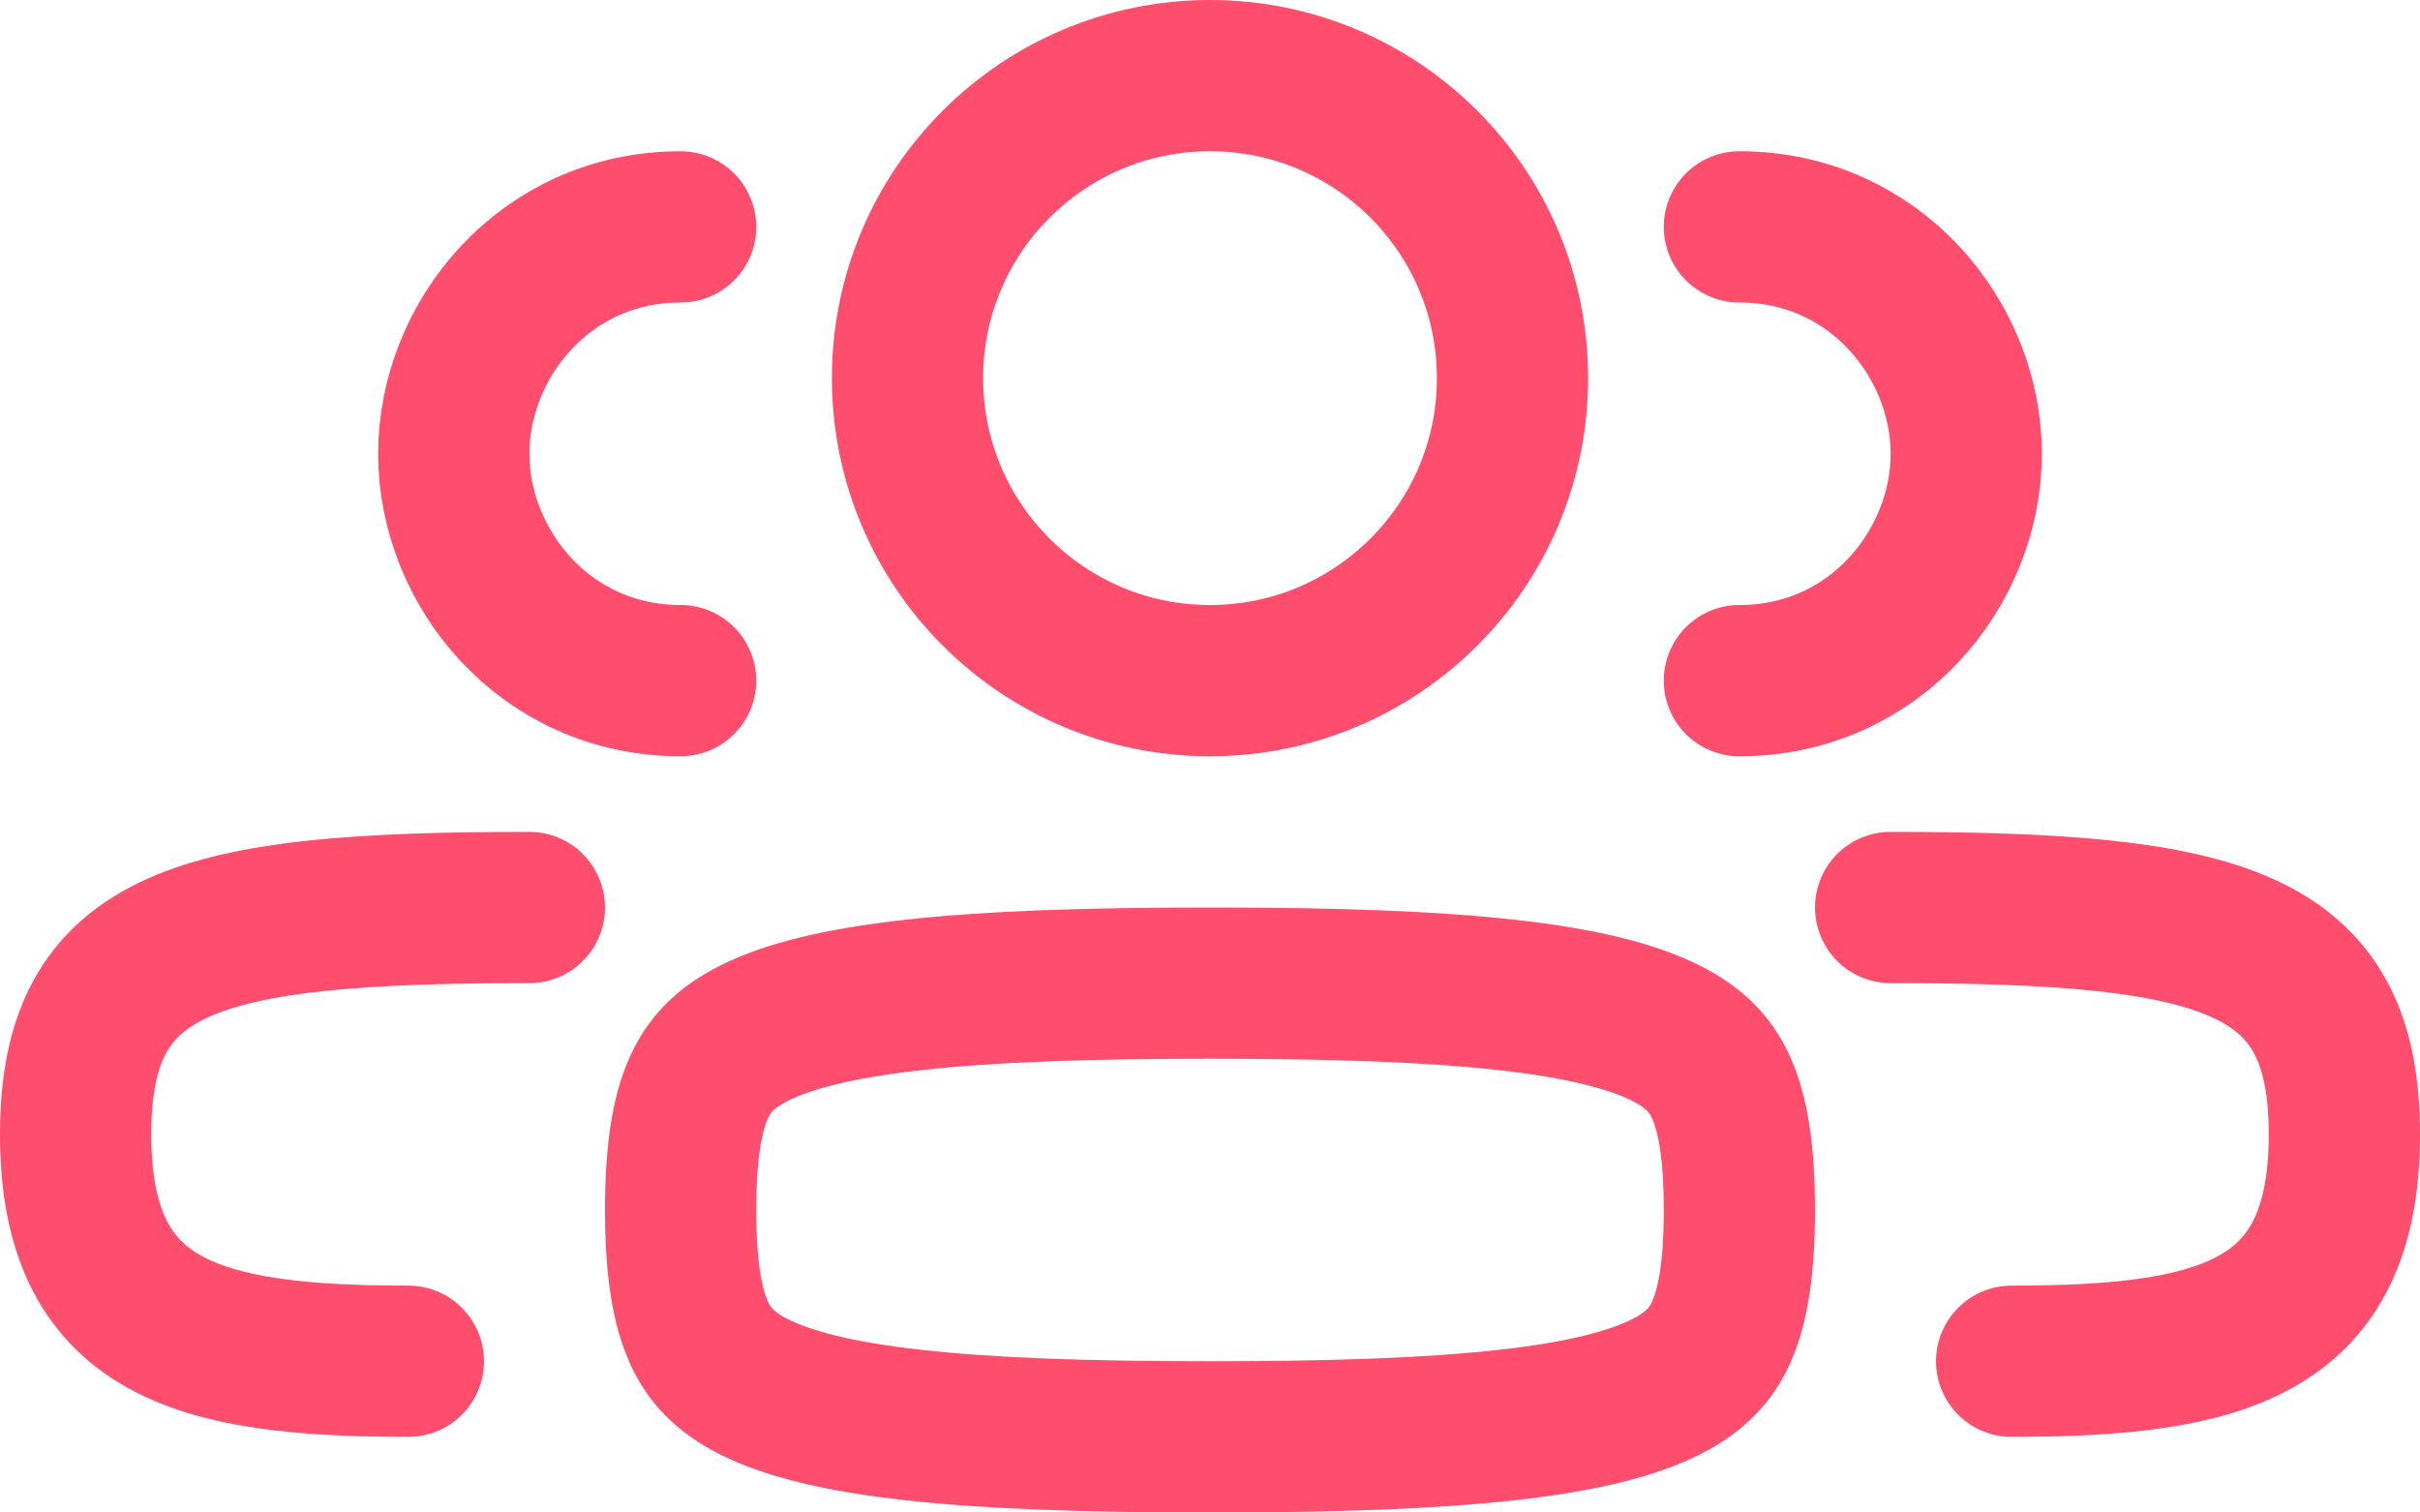
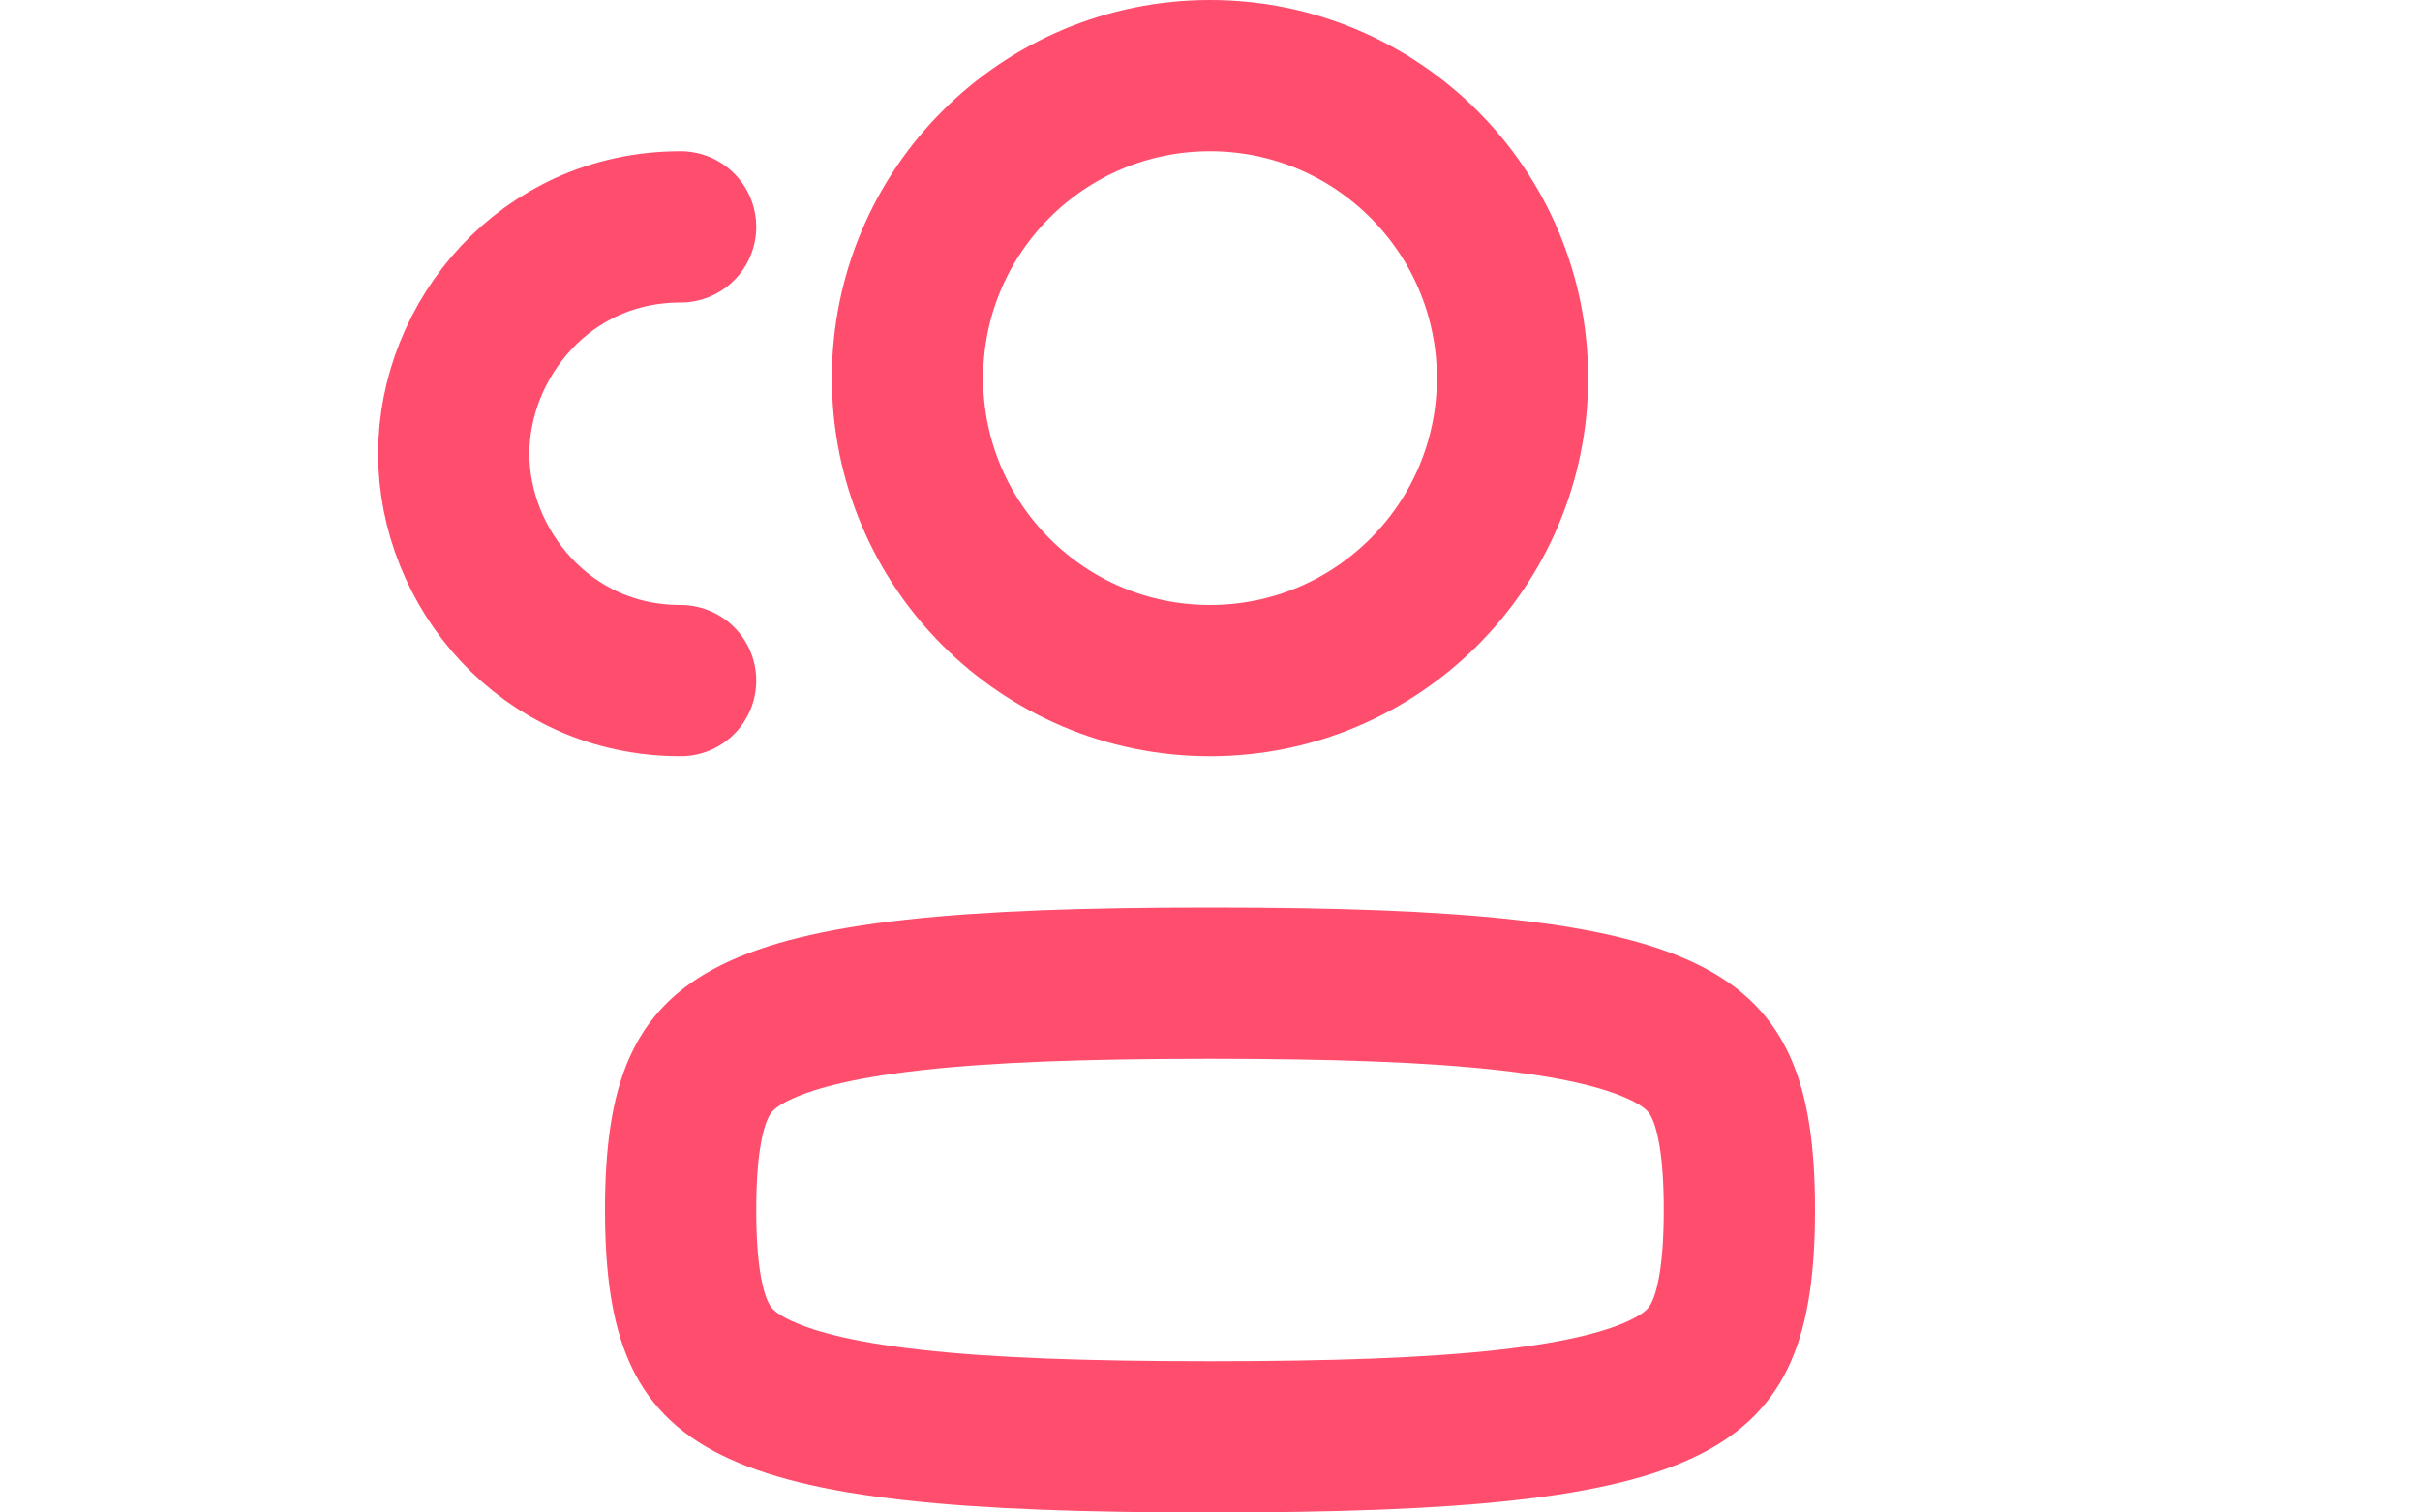
<svg xmlns="http://www.w3.org/2000/svg" width="32" height="20" viewBox="0 0 32 20" fill="none">
  <path d="M9 16C9 16.771 9.086 17.268 9.237 17.608C9.371 17.909 9.578 18.142 9.977 18.341C10.411 18.558 11.069 18.732 12.081 18.844C13.084 18.956 14.364 19 16 19C17.636 19 18.916 18.956 19.919 18.844C20.931 18.732 21.59 18.558 22.023 18.341C22.422 18.142 22.629 17.909 22.763 17.608C22.914 17.268 23 16.771 23 16C23 15.229 22.914 14.732 22.763 14.392C22.629 14.091 22.422 13.858 22.023 13.659C21.59 13.442 20.931 13.268 19.919 13.156C18.916 13.044 17.636 13 16 13C14.364 13 13.084 13.044 12.081 13.156C11.069 13.268 10.411 13.442 9.977 13.659C9.578 13.858 9.371 14.091 9.237 14.392C9.086 14.732 9 15.229 9 16Z" stroke="#FF4D6D" stroke-width="2" stroke-linecap="round" stroke-linejoin="round" />
  <circle r="4" transform="matrix(-1 0 0 1 16 5)" stroke="#FF4D6D" stroke-width="2" />
-   <path d="M23 3C24.8 3 26 4.5 26 6C26 7.5 24.8 9 23 9" stroke="#FF4D6D" stroke-width="2" stroke-linecap="round" stroke-linejoin="round" />
  <path d="M9 3C7.2 3 6 4.5 6 6C6 7.5 7.2 9 9 9" stroke="#FF4D6D" stroke-width="2" stroke-linecap="round" stroke-linejoin="round" />
-   <path d="M26.6 18C29.4 18 31 17.571 31 15C31 12.429 29.4 12 25 12" stroke="#FF4D6D" stroke-width="2" stroke-linecap="round" stroke-linejoin="round" />
-   <path d="M5.4 18C2.6 18 1 17.571 1 15C1 12.429 2.6 12 7 12" stroke="#FF4D6D" stroke-width="2" stroke-linecap="round" stroke-linejoin="round" />
</svg>